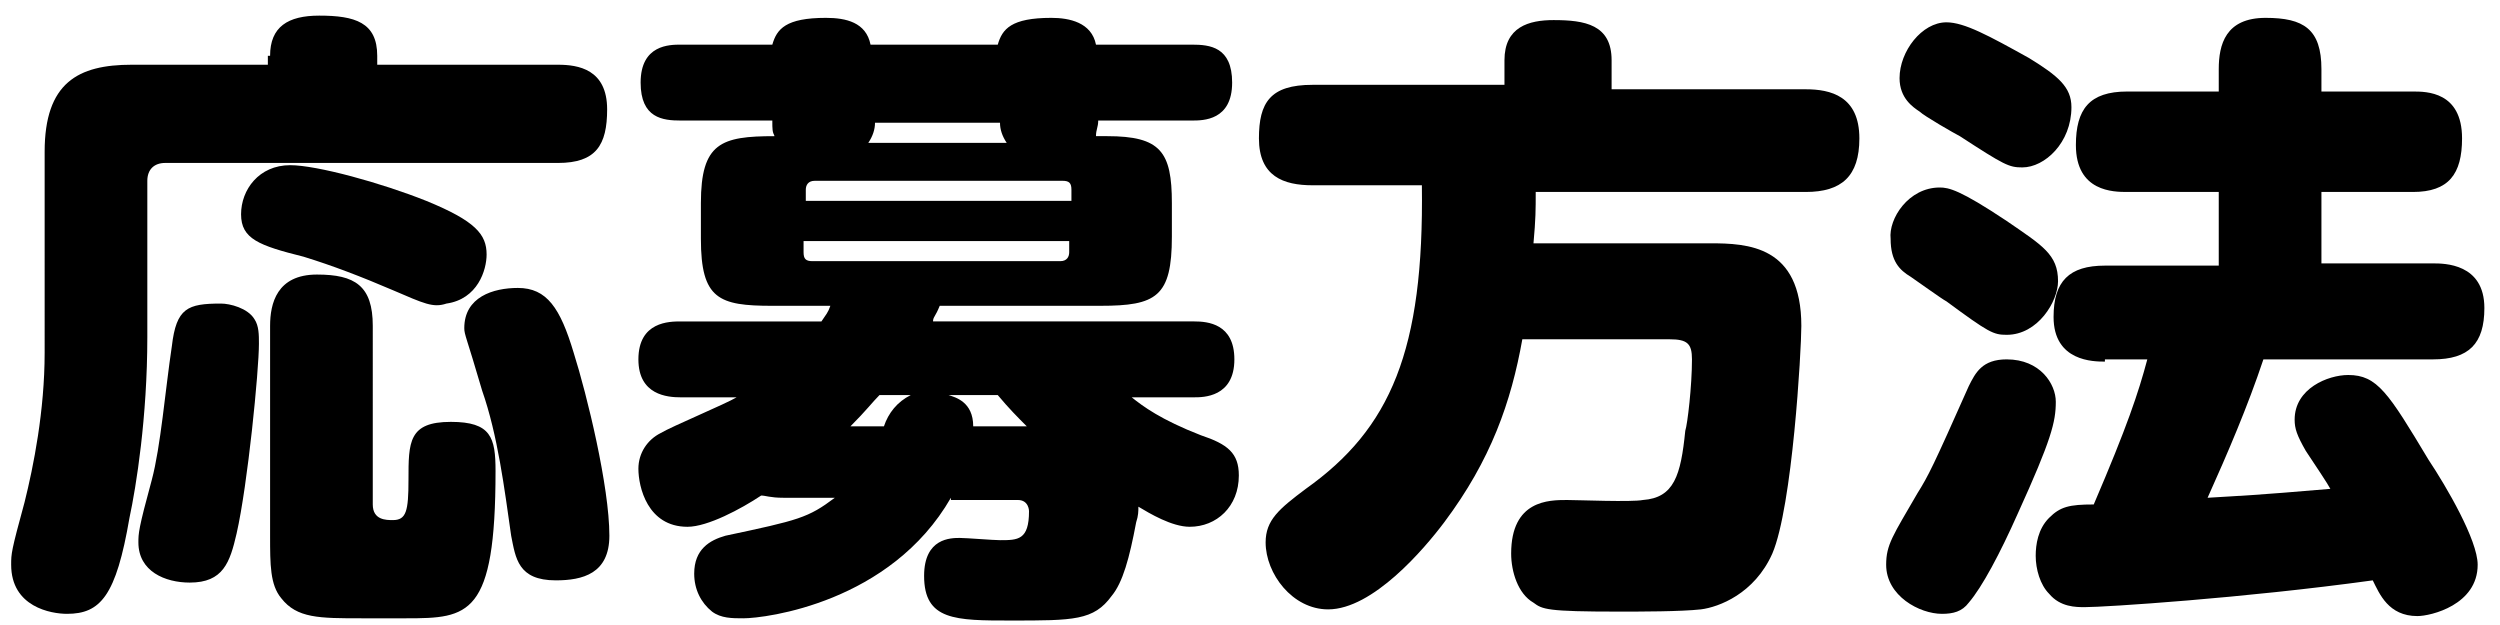
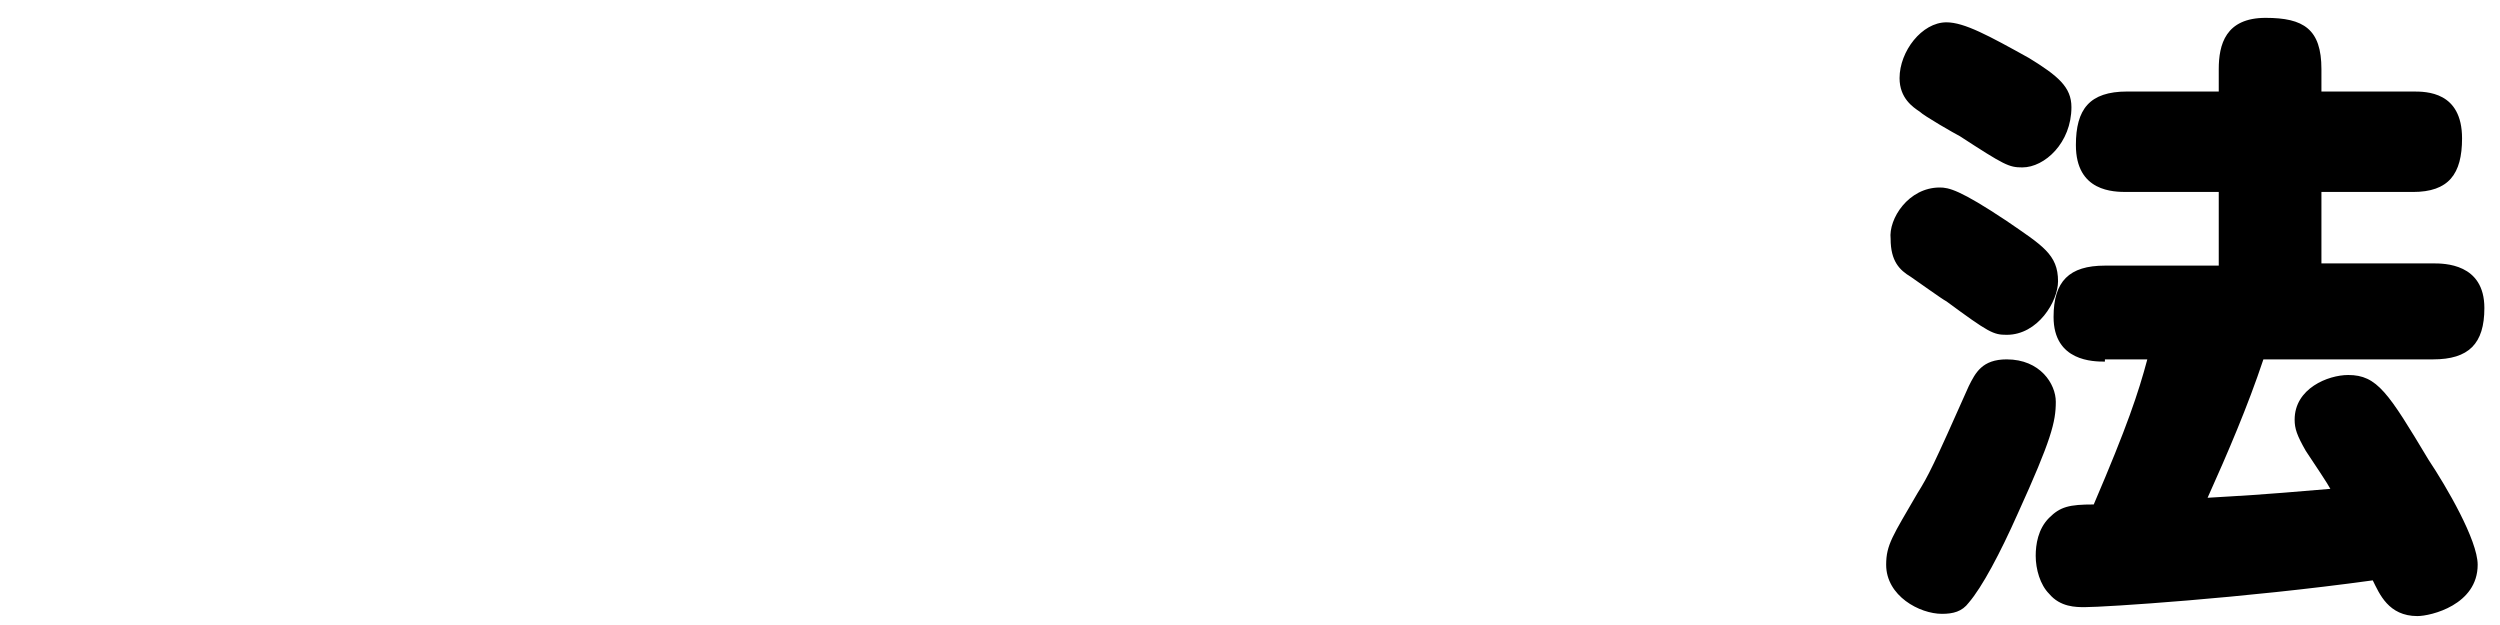
<svg xmlns="http://www.w3.org/2000/svg" version="1.1" id="レイヤー_1" x="0px" y="0px" viewBox="0 0 112 28" style="enable-background:new 0 0 112 28;" xml:space="preserve">
  <style type="text/css">
	.st0{enable-background:new    ;}
</style>
  <g class="st0">
-     <path d="M12.1,2.5c0-1.3,0.8-1.8,2.2-1.8c1.6,0,2.6,0.3,2.6,1.8v0.4h8.1c0.9,0,2.2,0.2,2.2,2c0,1.6-0.5,2.4-2.2,2.4H7.4   c-0.5,0-0.8,0.3-0.8,0.8v7c0,3.6-0.5,6.7-0.8,8.1c-0.6,3.5-1.3,4.3-2.8,4.3c-0.7,0-2.5-0.3-2.5-2.2c0-0.5,0-0.6,0.6-2.8   c0.4-1.6,0.9-4.1,0.9-6.7V6.8c0-3.1,1.5-3.9,3.9-3.9h6.1V2.5z M11.4,14.3c0.2,0.3,0.2,0.7,0.2,1.1c0,1.2-0.5,6.3-1,8.5   c-0.3,1.3-0.6,2.2-2.1,2.2c-1.1,0-2.3-0.5-2.3-1.8c0-0.4,0-0.6,0.6-2.8c0.4-1.5,0.6-4,0.9-6c0.2-1.7,0.7-1.9,2.2-1.9   C10.3,13.6,11.1,13.8,11.4,14.3z M17.6,13c-1.4-0.6-2.7-1.1-4-1.5c-2-0.5-2.8-0.8-2.8-1.9c0-1.1,0.8-2.2,2.2-2.2   c1.2,0,4.1,0.8,6.1,1.6c2.2,0.9,2.7,1.5,2.7,2.4c0,0.7-0.4,2-1.8,2.2C19.4,13.8,19,13.6,17.6,13z M16.7,22.6c0,0.7,0.6,0.7,0.9,0.7   c0.6,0,0.7-0.4,0.7-1.8c0-1.7,0-2.6,1.9-2.6c1.8,0,2,0.7,2,2.2c0,6.5-1.2,6.6-4,6.6h-2c-1.9,0-2.9,0-3.6-0.9   c-0.5-0.6-0.5-1.5-0.5-2.8v-9.4c0-1,0.3-2.3,2.1-2.3c1.7,0,2.5,0.5,2.5,2.3V22.6z M25.7,15.8c0.6,1.9,1.6,6,1.6,8.2   c0,1.7-1.2,2-2.4,2c-1.7,0-1.8-1-2-2c-0.3-2.1-0.6-4.5-1.3-6.5c-0.7-2.4-0.8-2.5-0.8-2.8c0-1.4,1.3-1.8,2.4-1.8   C24.5,12.9,25.1,13.8,25.7,15.8z" />
-     <path d="M42.6,22.3c-2.7,4.7-8.3,5.4-9.3,5.4c-0.5,0-1,0-1.4-0.3c-0.5-0.4-0.8-1-0.8-1.7c0-1.1,0.7-1.5,1.4-1.7   c3.3-0.7,3.7-0.8,4.9-1.7h-2.3c-0.6,0-0.8-0.1-1-0.1c-0.9,0.6-2.4,1.4-3.3,1.4c-1.8,0-2.2-1.8-2.2-2.6c0-0.7,0.4-1.3,1-1.6   c0.5-0.3,2.9-1.3,3.4-1.6h-2.5c-0.6,0-1.9-0.1-1.9-1.7c0-1.7,1.4-1.7,1.9-1.7h6.3c0.2-0.3,0.3-0.4,0.4-0.7h-2.6   c-2.4,0-3.2-0.3-3.2-3V9.1c0-2.7,0.9-3,3.3-3c-0.1-0.2-0.1-0.3-0.1-0.7h-4.1c-0.8,0-1.8-0.1-1.8-1.7c0-1.7,1.3-1.7,1.8-1.7h4.1   c0.2-0.7,0.6-1.2,2.4-1.2c0.9,0,1.8,0.2,2,1.2h5.7c0.2-0.7,0.6-1.2,2.4-1.2c0.8,0,1.8,0.2,2,1.2h4.3c0.8,0,1.8,0.1,1.8,1.7   c0,1.7-1.3,1.7-1.8,1.7h-4.2c0,0.3-0.1,0.4-0.1,0.7h0.5c2.4,0,2.9,0.7,2.9,3v1.5c0,2.7-0.7,3.1-3.2,3.1h-7.2   c-0.2,0.5-0.3,0.5-0.3,0.7h11.7c0.6,0,1.8,0.1,1.8,1.7c0,1.7-1.4,1.7-1.8,1.7h-2.8c0.5,0.4,1.3,1,3.1,1.7c1.2,0.4,1.7,0.8,1.7,1.8   c0,1.4-1,2.3-2.2,2.3c-0.8,0-1.8-0.6-2.3-0.9c0,0.2,0,0.4-0.1,0.7c-0.3,1.6-0.6,2.7-1.1,3.3c-0.8,1.1-1.7,1.1-4.5,1.1   c-2.5,0-3.9,0-3.9-2c0-1.7,1.2-1.7,1.6-1.7c0.3,0,1.5,0.1,1.8,0.1c0.8,0,1.3,0,1.3-1.3c0,0,0-0.5-0.5-0.5H42.6z M36,9H48V8.5   c0-0.3-0.1-0.4-0.4-0.4H36.5c-0.3,0-0.4,0.2-0.4,0.4V9z M36,10.8v0.5c0,0.3,0.1,0.4,0.4,0.4h11.1c0.3,0,0.4-0.2,0.4-0.4v-0.5H36z    M39.6,19.1c0.2-0.6,0.6-1.1,1.2-1.4h-1.4c-0.3,0.3-0.6,0.7-1.3,1.4H39.6z M45.1,6.4c-0.2-0.3-0.3-0.6-0.3-0.9h-5.6   c0,0.3-0.1,0.6-0.3,0.9H45.1z M46,19.1c-0.4-0.4-0.8-0.8-1.3-1.4h-2.2c0.3,0.1,1.1,0.3,1.1,1.4H46z" />
-     <path d="M76.6,10.9c1.7,0,4.1,0.1,4.1,3.7c0,1.1-0.4,8.1-1.3,10.2c-0.8,1.8-2.4,2.4-3.2,2.5c-0.9,0.1-2.7,0.1-3.7,0.1   c-3.2,0-3.4-0.1-3.8-0.4c-0.7-0.4-1-1.4-1-2.2c0-2.4,1.7-2.4,2.5-2.4c0.5,0,2.9,0.1,3.4,0c1.4-0.1,1.7-1.1,1.9-3.1   c0.1-0.3,0.3-2,0.3-3.2c0-0.7-0.2-0.9-1-0.9h-6.6c-0.5,2.8-1.4,5.4-3.5,8.2c-0.9,1.2-3.2,3.9-5.2,3.9c-1.6,0-2.8-1.6-2.8-3   c0-1,0.6-1.5,1.8-2.4c3.8-2.7,5.3-6.2,5.2-13.6h-4.9c-1.3,0-2.4-0.4-2.4-2.1c0-1.6,0.5-2.4,2.4-2.4h8.6V2.7c0-1.5,1.1-1.8,2.2-1.8   c1.4,0,2.6,0.2,2.6,1.8V4h8.7c1.1,0,2.4,0.3,2.4,2.2c0,1.7-0.8,2.4-2.4,2.4H68.8c0,0.8,0,1.2-0.1,2.3H76.6z" />
    <path d="M90.4,23c-0.8,1.8-1.6,3.3-2.2,4c-0.3,0.4-0.7,0.5-1.2,0.5c-1,0-2.5-0.8-2.5-2.2c0-0.9,0.3-1.3,1.4-3.2   c0.5-0.8,0.7-1.2,2.3-4.8c0.3-0.6,0.6-1.2,1.7-1.2c1.5,0,2.2,1.1,2.2,1.9C92.1,18.9,91.9,19.7,90.4,23z M86.9,8.4   c0.4,0,0.9,0.1,3,1.5c1.6,1.1,2.3,1.5,2.3,2.7c0,0.9-0.9,2.4-2.3,2.4c-0.6,0-0.8-0.1-2.7-1.5c-0.2-0.1-1.3-0.9-1.6-1.1   c-0.5-0.3-0.9-0.7-0.9-1.7C84.6,9.8,85.5,8.4,86.9,8.4z M87.2,1c0.8,0,1.9,0.6,3.7,1.6c1.3,0.8,1.9,1.3,1.9,2.2   c0,1.6-1.2,2.7-2.2,2.7c-0.6,0-0.8-0.1-2.8-1.4C87.6,6,86.2,5.2,86,5c-0.3-0.2-0.9-0.6-0.9-1.5C85.1,2.3,86.1,1,87.2,1z M94.3,16.2   c-0.5,0-2.3,0-2.3-2c0-1.6,0.7-2.3,2.3-2.3h5.1V8.6h-4.1c-0.6,0-2.3,0-2.3-2.1c0-1.6,0.6-2.4,2.3-2.4h4.1v-1c0-1.1,0.3-2.3,2.1-2.3   c1.7,0,2.5,0.5,2.5,2.3v1h4.1c0.6,0,2.2,0,2.2,2.1c0,1.6-0.6,2.4-2.2,2.4H104v3.2h5c0.5,0,2.3,0,2.3,2c0,1.6-0.7,2.3-2.3,2.3h-7.6   c-0.7,2.1-1.6,4.2-2.5,6.2c1.6-0.1,2-0.1,5.5-0.4c-0.1-0.2-0.7-1.1-1.1-1.7c-0.4-0.7-0.5-1-0.5-1.4c0-1.4,1.5-2,2.4-2   c1.3,0,1.8,0.8,3.6,3.8c0.8,1.2,2.2,3.6,2.2,4.7c0,1.8-2.1,2.3-2.7,2.3c-1.3,0-1.7-1-2-1.6c-5.8,0.8-12,1.2-12.9,1.2   c-0.4,0-1.1,0-1.6-0.6c-0.4-0.4-0.6-1.1-0.6-1.7c0-0.5,0.1-1.2,0.6-1.7c0.5-0.5,0.9-0.6,2-0.6c1.5-3.5,2-5,2.4-6.5H94.3z" />
  </g>
</svg>